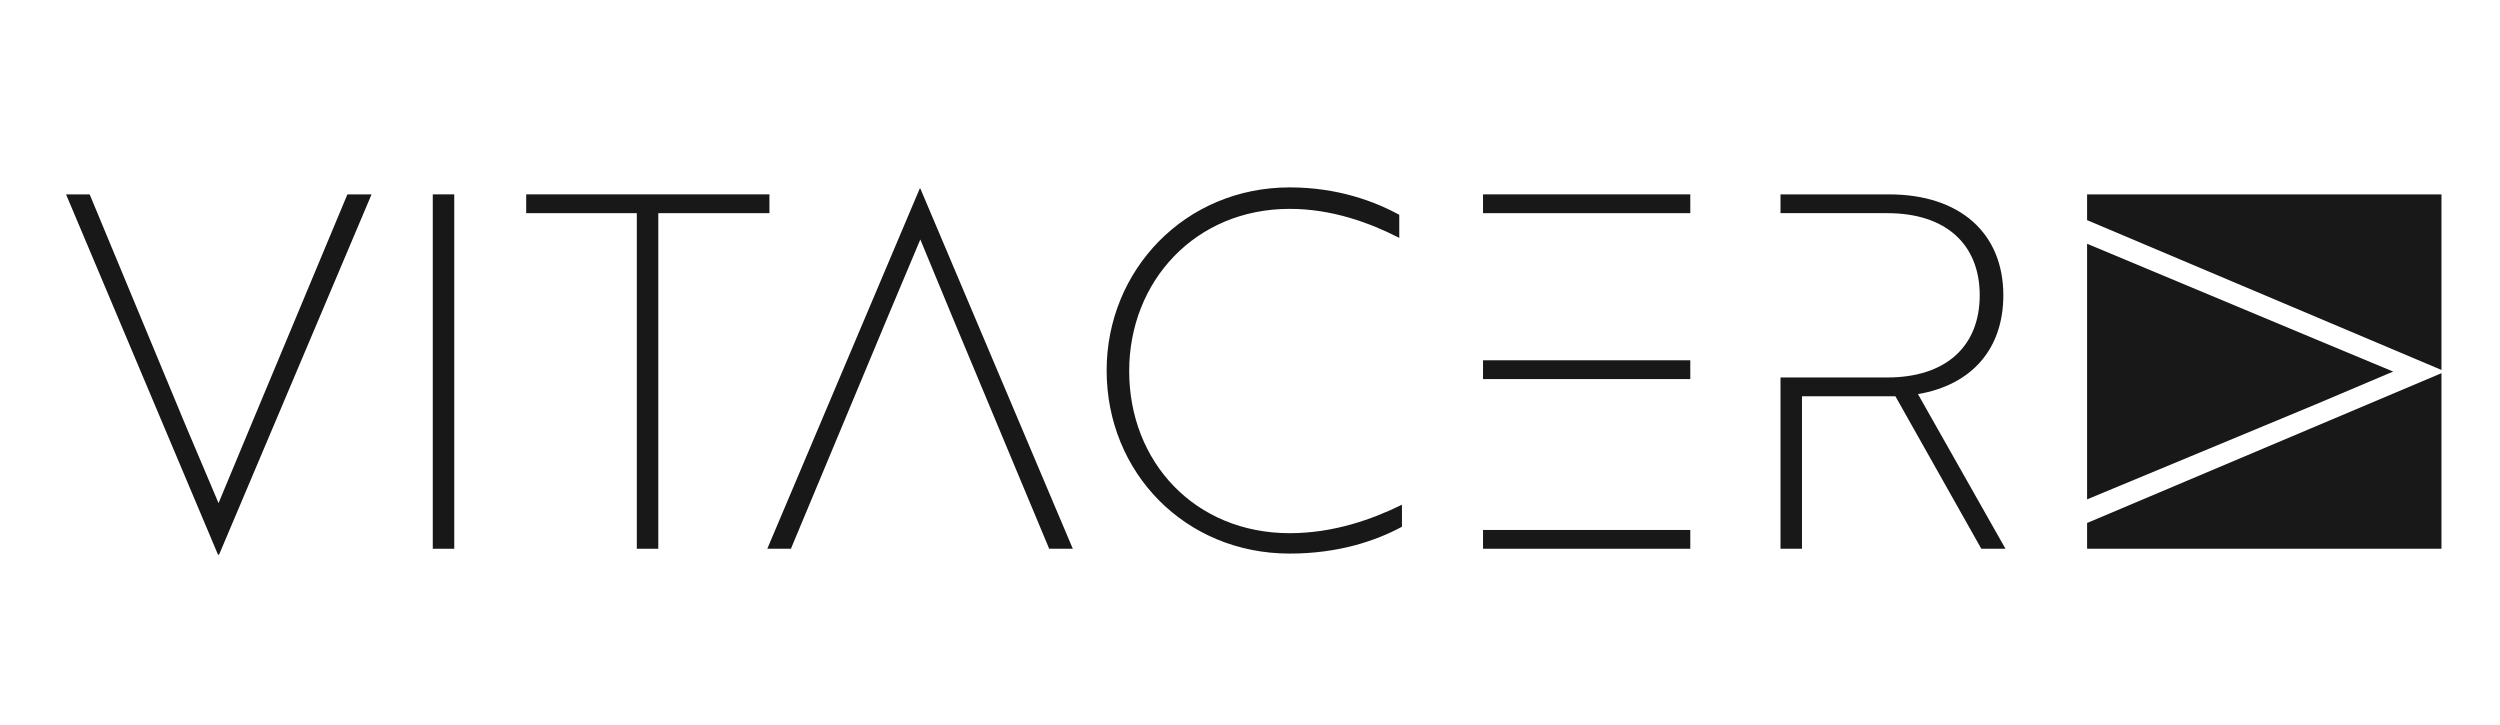
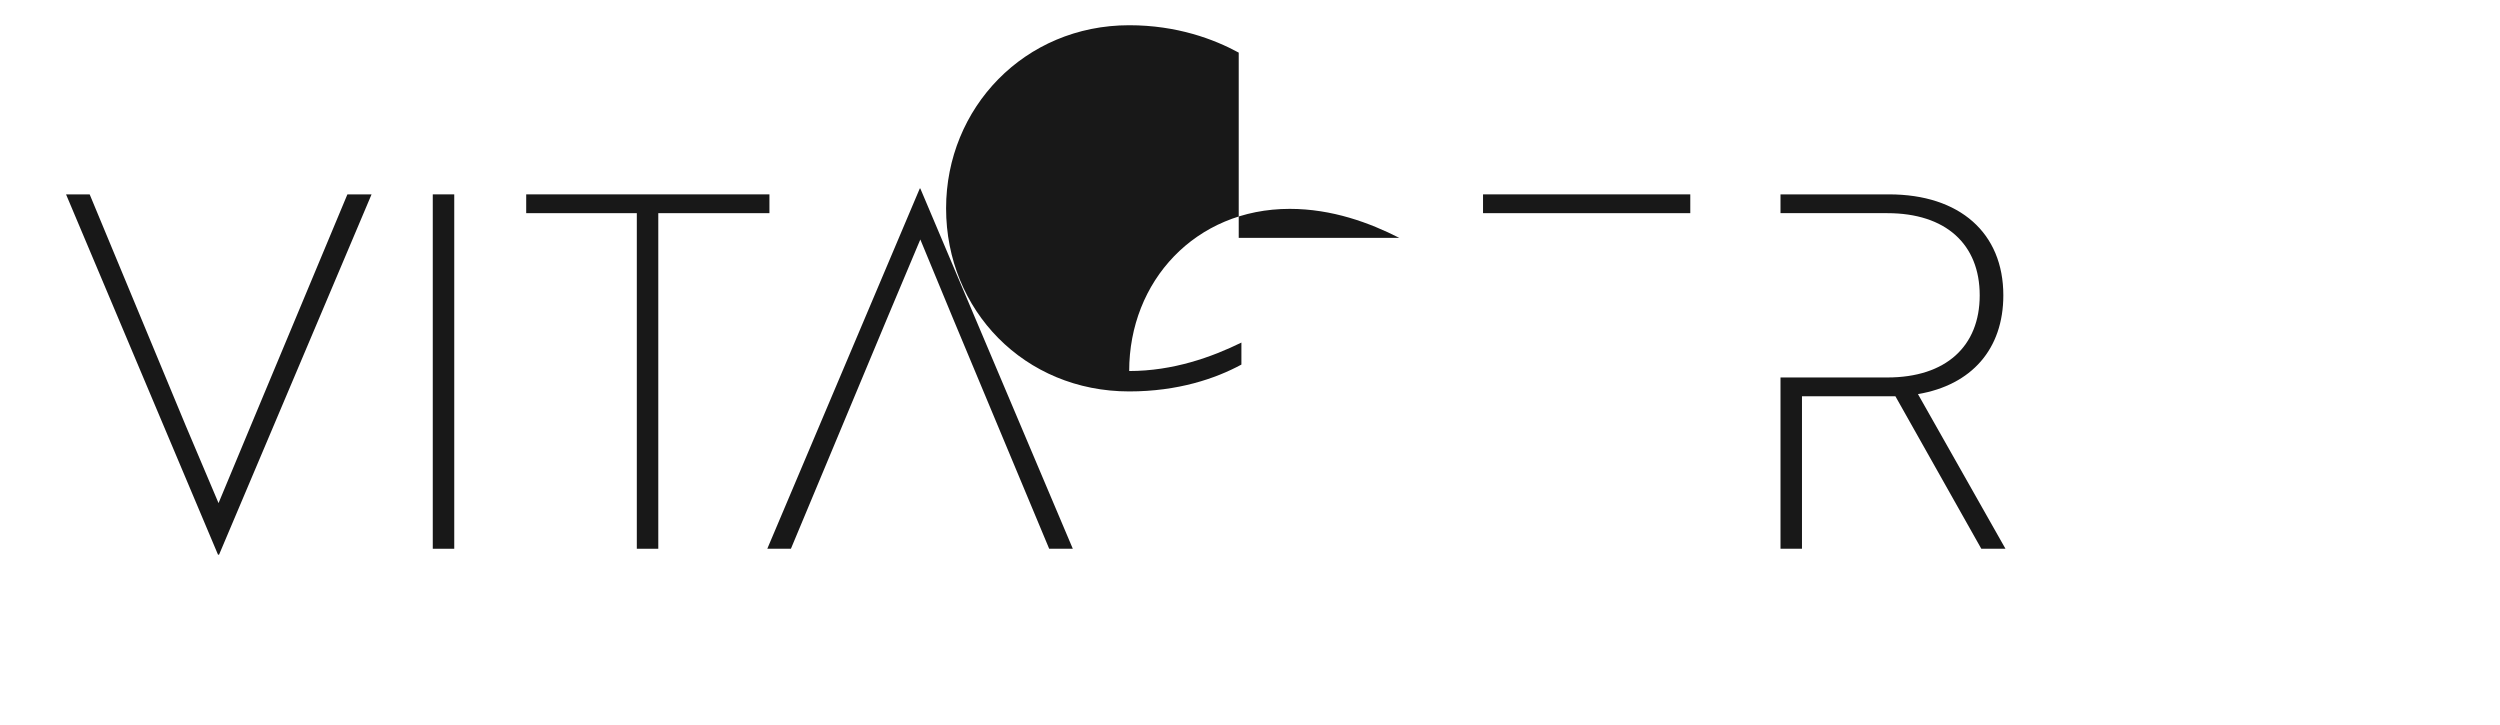
<svg xmlns="http://www.w3.org/2000/svg" version="1.1" id="Capa_1" x="0px" y="0px" viewBox="0 0 465.6 135" style="enable-background:new 0 0 465.6 135;" xml:space="preserve">
  <style type="text/css">
	.st0{fill:#181818;}
</style>
  <polygon class="st0" points="40.8,103.3 40.6,103.3 12.3,36.2 16.7,36.2 34.6,79.3 40.7,93.7 46.7,79.3 64.7,36.2 69.2,36.2 " />
  <rect x="80.6" y="36.2" class="st0" width="4" height="66" />
  <polygon class="st0" points="122.6,39.7 122.6,102.2 118.6,102.2 118.6,39.7 98,39.7 98,36.2 143.3,36.2 143.3,39.7 " />
  <g>
-     <path class="st0" d="M260.6,44.3c-5.5-2.8-12.5-5.4-20.4-5.4c-17.6,0-29.9,13.5-29.9,30.2c0,17,12.3,30.2,29.9,30.2   c8.2,0,15.4-2.6,20.9-5.3v4.1c-4.8,2.6-11.8,5-20.9,5c-19.5,0-34.1-15.1-34.1-34.1c0-18.7,14.6-34.1,34.1-34.1   c8.9,0,15.8,2.6,20.4,5.1V44.3z" />
+     <path class="st0" d="M260.6,44.3c-5.5-2.8-12.5-5.4-20.4-5.4c-17.6,0-29.9,13.5-29.9,30.2c8.2,0,15.4-2.6,20.9-5.3v4.1c-4.8,2.6-11.8,5-20.9,5c-19.5,0-34.1-15.1-34.1-34.1c0-18.7,14.6-34.1,34.1-34.1   c8.9,0,15.8,2.6,20.4,5.1V44.3z" />
  </g>
  <polygon class="st0" points="171.3,35.1 171.4,35.1 199.8,102.2 195.4,102.2 177.4,59.1 171.4,44.6 165.3,59.1 147.3,102.2   142.9,102.2 " />
-   <rect x="276.2" y="67.1" class="st0" width="38.6" height="3.5" />
  <rect x="276.2" y="36.2" class="st0" width="38.6" height="3.5" />
-   <rect x="276.2" y="98.7" class="st0" width="38.6" height="3.5" />
  <g>
    <path class="st0" d="M357.2,73.4c10-1.7,15.9-8.4,15.9-18.4c0-11.6-8.1-18.8-21.3-18.8h-20.2v3.5h4h15.9c10.9,0,17.2,5.8,17.2,15.3   s-6.3,15.3-17.2,15.3h-15.9h-4v31.9h4V73.8H353l16,28.4h4.5L357.2,73.4z" />
  </g>
-   <polygon class="st0" points="454.7,68.9 454.7,36.2 388.7,36.2 388.7,41 " />
-   <polygon class="st0" points="388.7,93 431.3,75.3 445.7,69.2 431.3,63.2 388.7,45.4 " />
-   <polygon class="st0" points="388.7,97.4 388.7,102.2 454.7,102.2 454.7,69.5 " />
</svg>